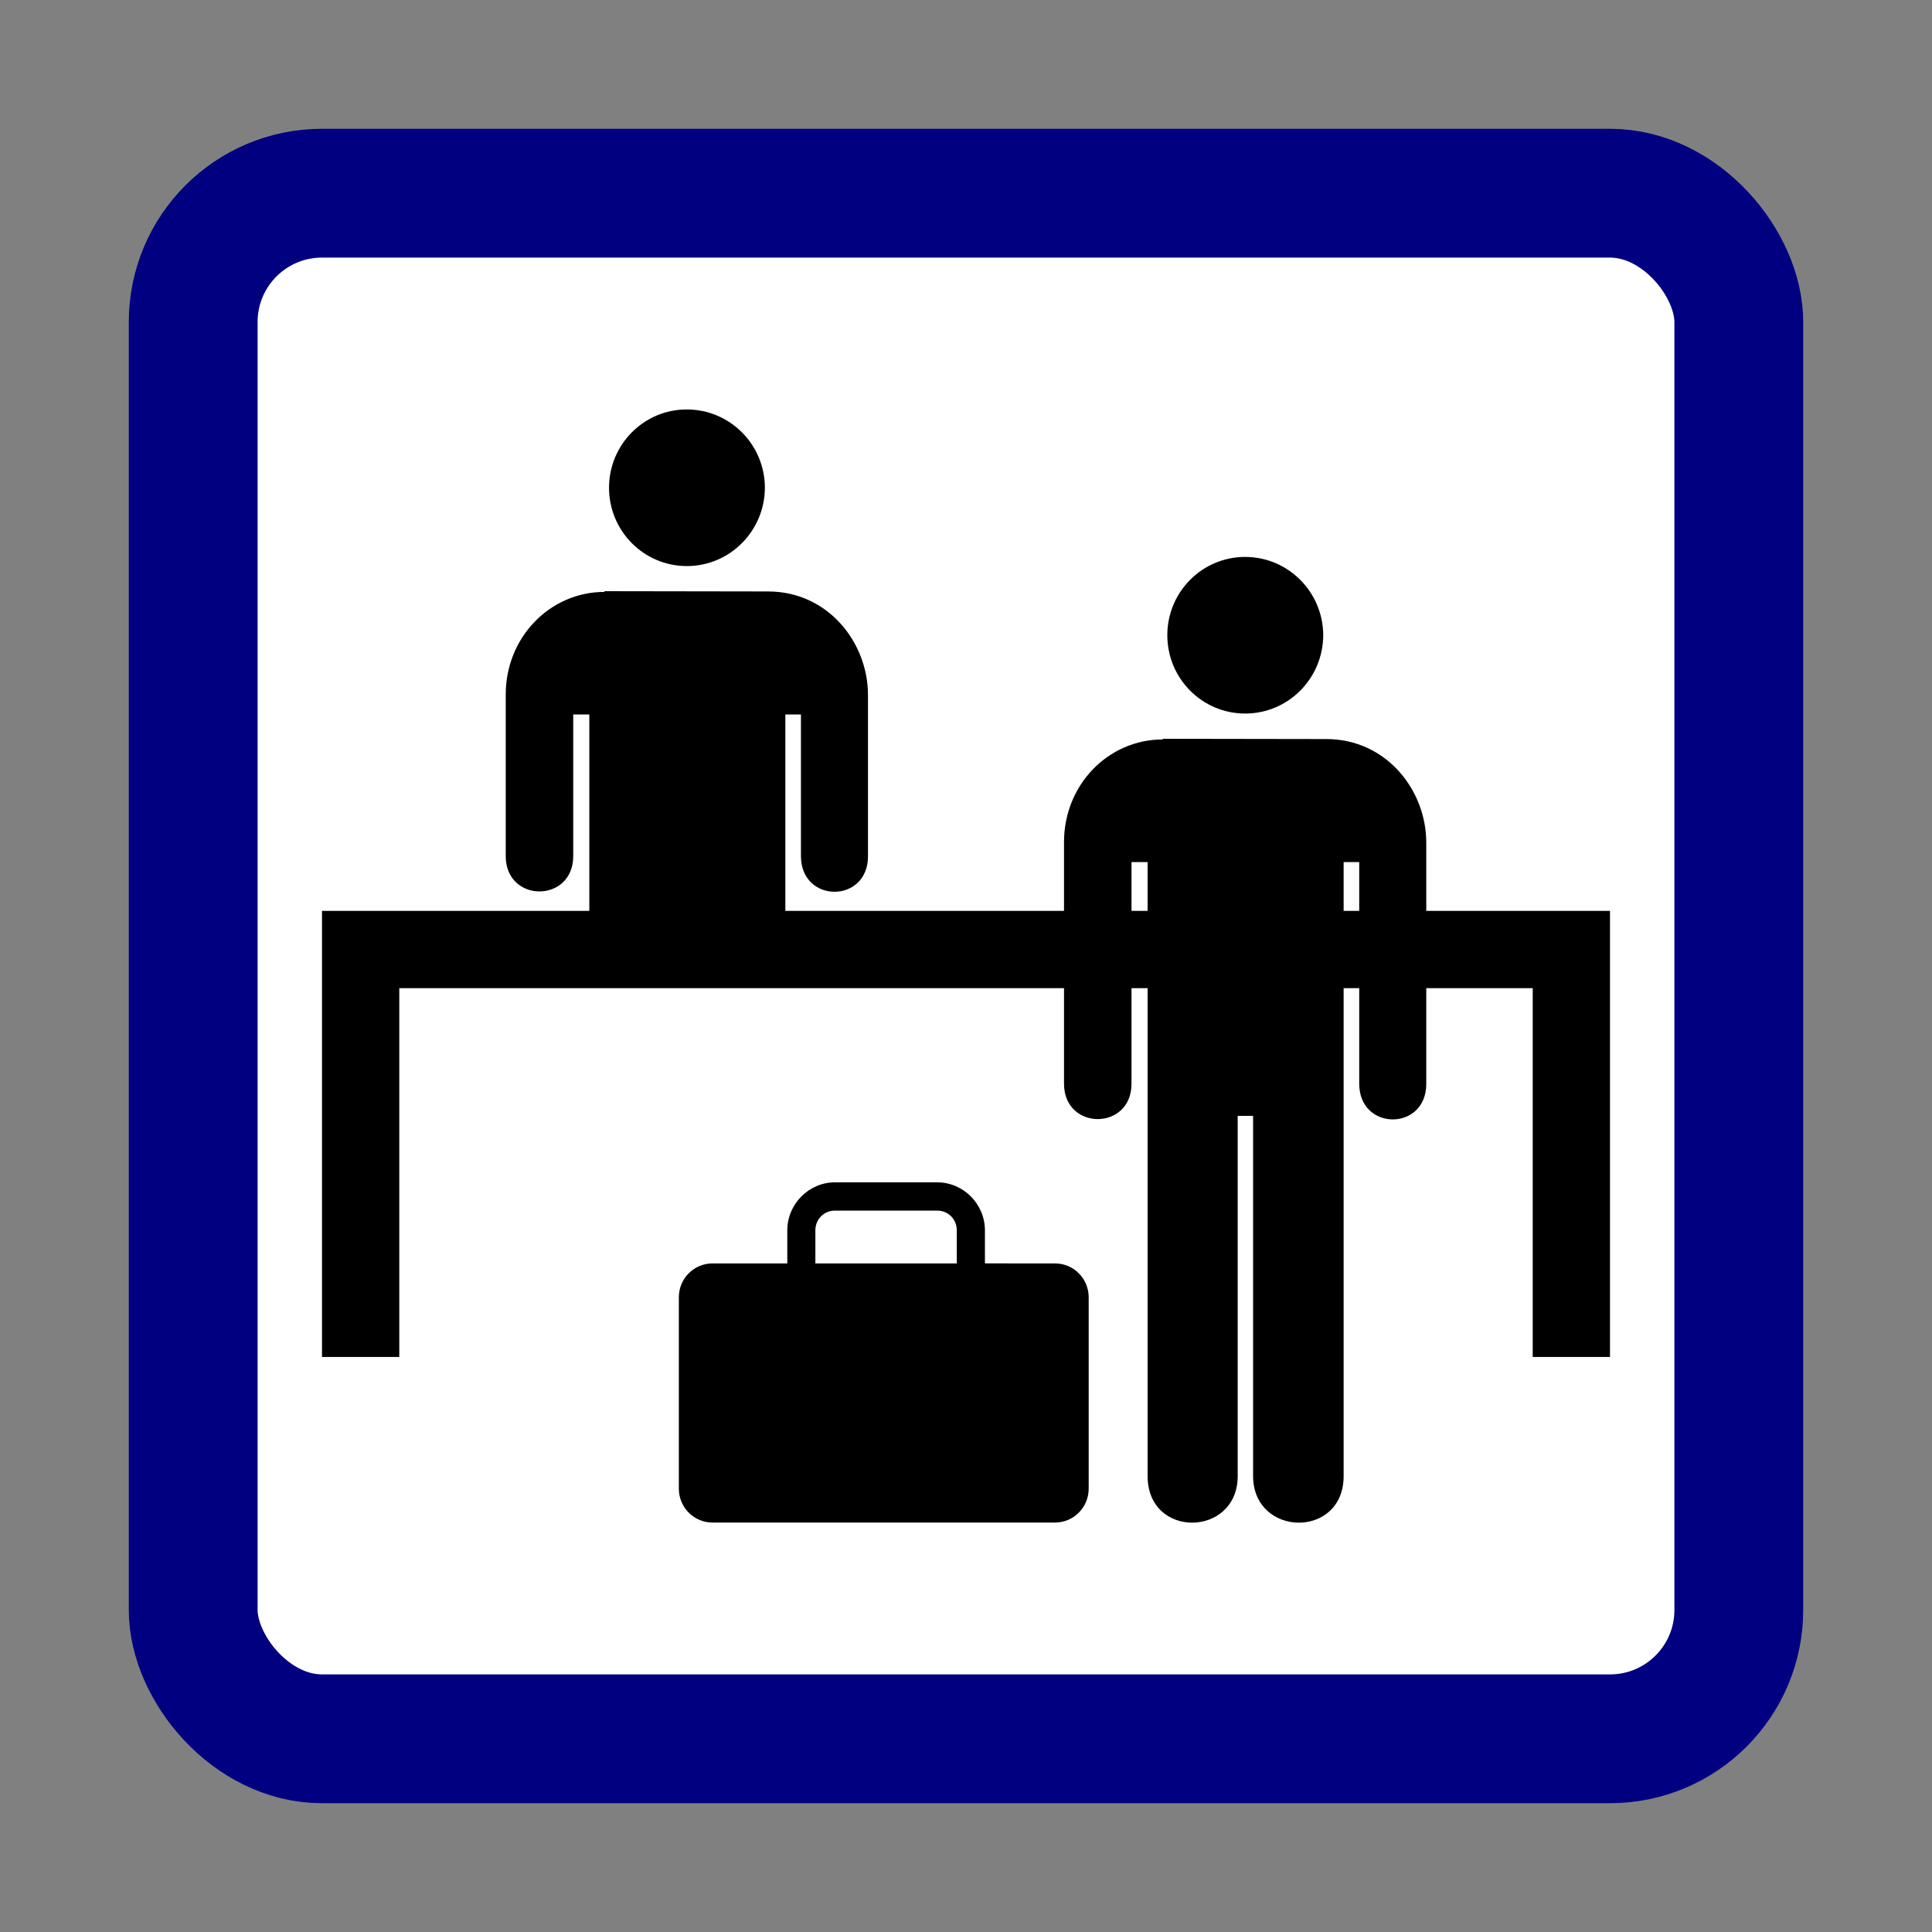
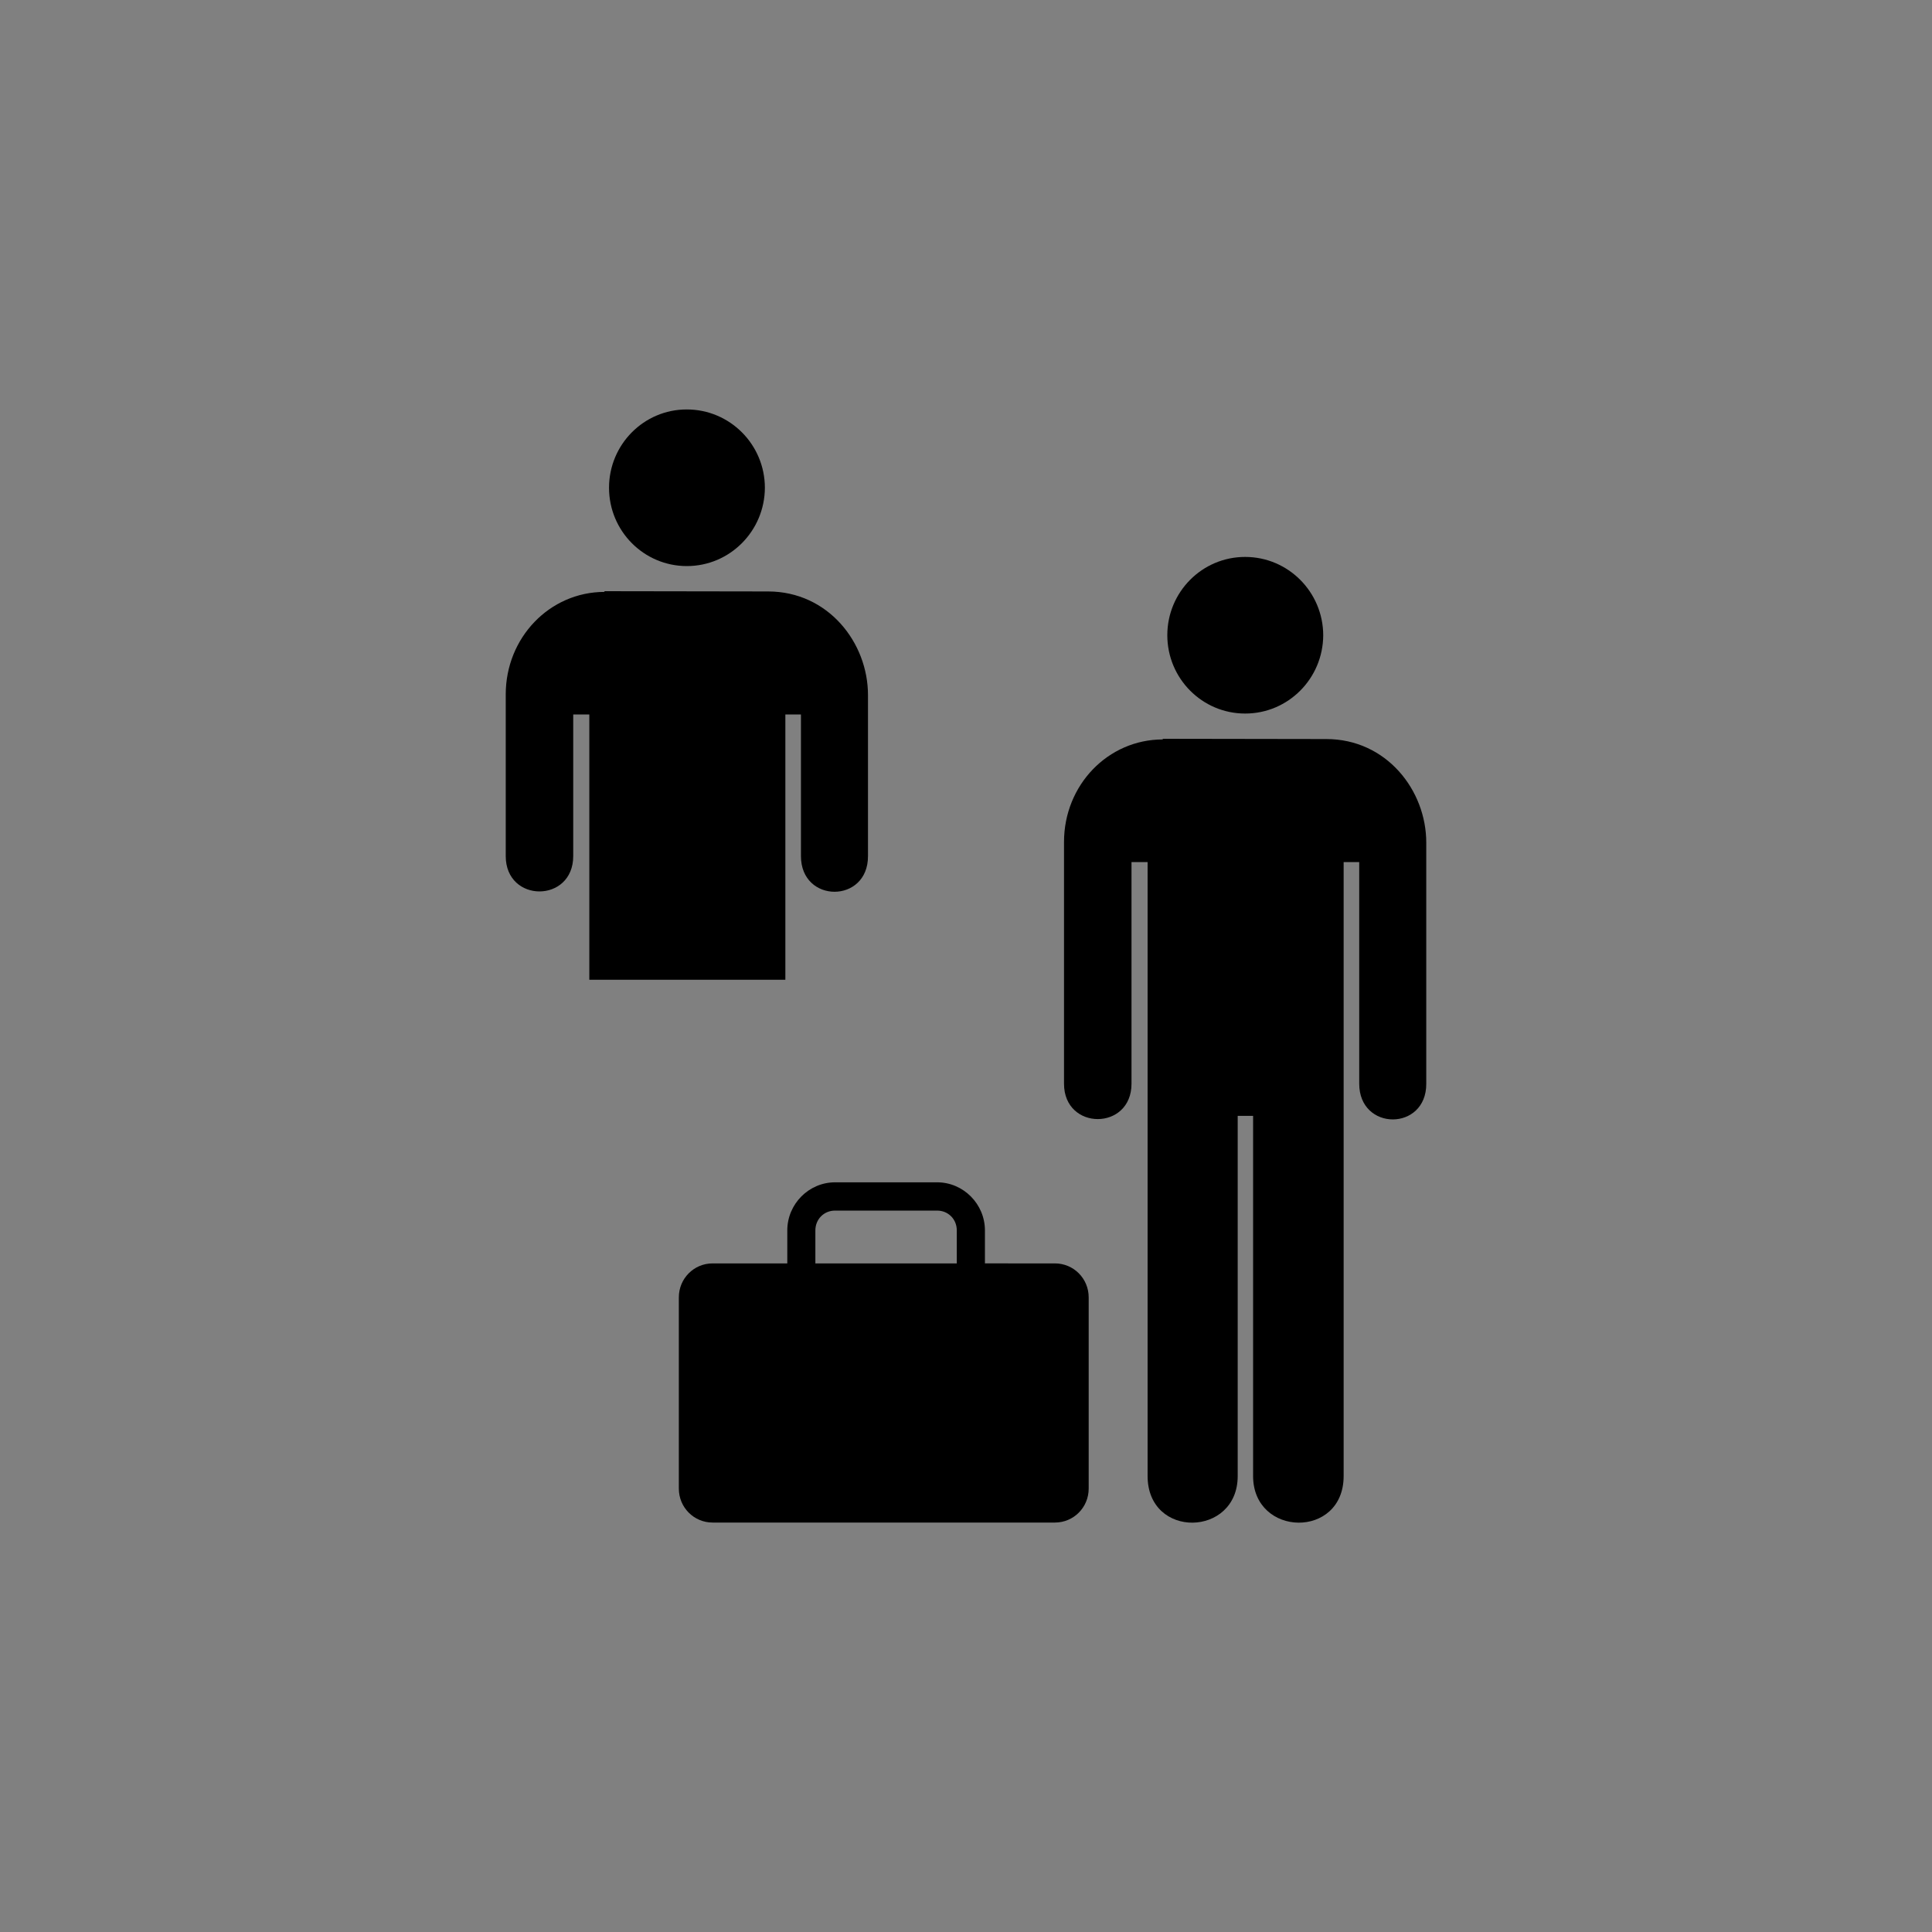
<svg xmlns="http://www.w3.org/2000/svg" viewBox="0 0 30 30" version="1.1" id="svg6" width="30" height="30">
  <rect x="0" y="0" width="30" height="30" fill="#808080" stroke="none" />
  <defs id="defs10" />
-   <rect ry="2" style="fill:#ffffff;stroke:#000080;stroke-width:2;stroke-miterlimit:4;stroke-dasharray:none;stroke-opacity:1" id="rect2" y="3" x="3" width="24" rx="2" height="24" />
-   <path style="fill:none;stroke:#000000;stroke-width:1.2;stroke-linecap:butt;stroke-miterlimit:4;stroke-dasharray:none;stroke-dashoffset:0;stroke-opacity:1;paint-order:stroke fill markers;stop-color:#000000" d="M 5.6,21.071 V 14.744 H 24.4 v 6.327" id="rect81" />
  <path style="fill:#000000;stroke-width:1" id="path4" d="m 18.055,11.482 c -0.851,5.43e-4 -1.533,0.709 -1.533,1.592 v 3.754 c -7.9e-5,0.732 1.048,0.732 1.048,0 v -3.442 h 0.25 v 9.534 c -1.52e-4,0.98 1.399,0.95 1.399,0 v -5.593 h 0.239 v 5.593 c 5.45e-4,0.95 1.406,0.98 1.406,0 v -9.534 h 0.242 v 3.442 c -1.88e-4,0.739 1.044,0.739 1.041,0 v -3.742 c 0.001,-0.815 -0.619,-1.61 -1.552,-1.61 l -2.54,-0.004 M 19.335,11.08 c 0.668,1.16e-4 1.209,-0.544 1.212,-1.216 -0.002,-0.672 -0.545,-1.216 -1.212,-1.216 -0.668,-6.103e-4 -1.209,0.544 -1.209,1.216 6.07e-4,0.672 0.541,1.216 1.209,1.216" />
  <path style="fill:#000000;stroke-width:1" id="path4-5" d="M 9.386,9.191 C 8.535,9.192 7.853,9.901 7.853,10.783 v 2.51 c -7.88e-5,0.732 1.048,0.732 1.048,0 V 11.094 H 9.151 v 4.12 h 3.044 v -4.12 h 0.242 v 2.199 c -1.88e-4,0.739 1.044,0.739 1.041,0 v -2.499 c 0.001,-0.815 -0.619,-1.61 -1.552,-1.61 L 9.386,9.18 M 10.665,8.79 c 0.668,1.16e-4 1.209,-0.544 1.212,-1.216 C 11.876,6.902 11.333,6.358 10.665,6.358 9.998,6.357 9.457,6.902 9.457,7.574 9.457,8.246 9.998,8.79 10.665,8.79" />
  <path id="rect906" style="fill:#000000;stroke:none;stroke-width:0;stroke-miterlimit:4;stroke-dasharray:none;paint-order:stroke fill markers;stop-color:#000000" d="m 12.967,18.359 c -0.408,0 -0.742,0.337 -0.742,0.747 v 0.512 h -1.16 c -0.29,0 -0.524,0.235 -0.524,0.527 v 2.97 c 0,0.292 0.234,0.527 0.524,0.527 h 5.316 c 0.29,0 0.524,-0.235 0.524,-0.527 v -2.97 c 0,-0.292 -0.234,-0.527 -0.524,-0.527 H 15.294 v -0.512 c 0,-0.41 -0.335,-0.747 -0.742,-0.747 z m 0,0.439 h 1.584 c 0.173,0 0.306,0.133 0.306,0.308 v 0.512 h -2.196 v -0.512 c 0,-0.174 0.133,-0.308 0.306,-0.308 z" />
</svg>